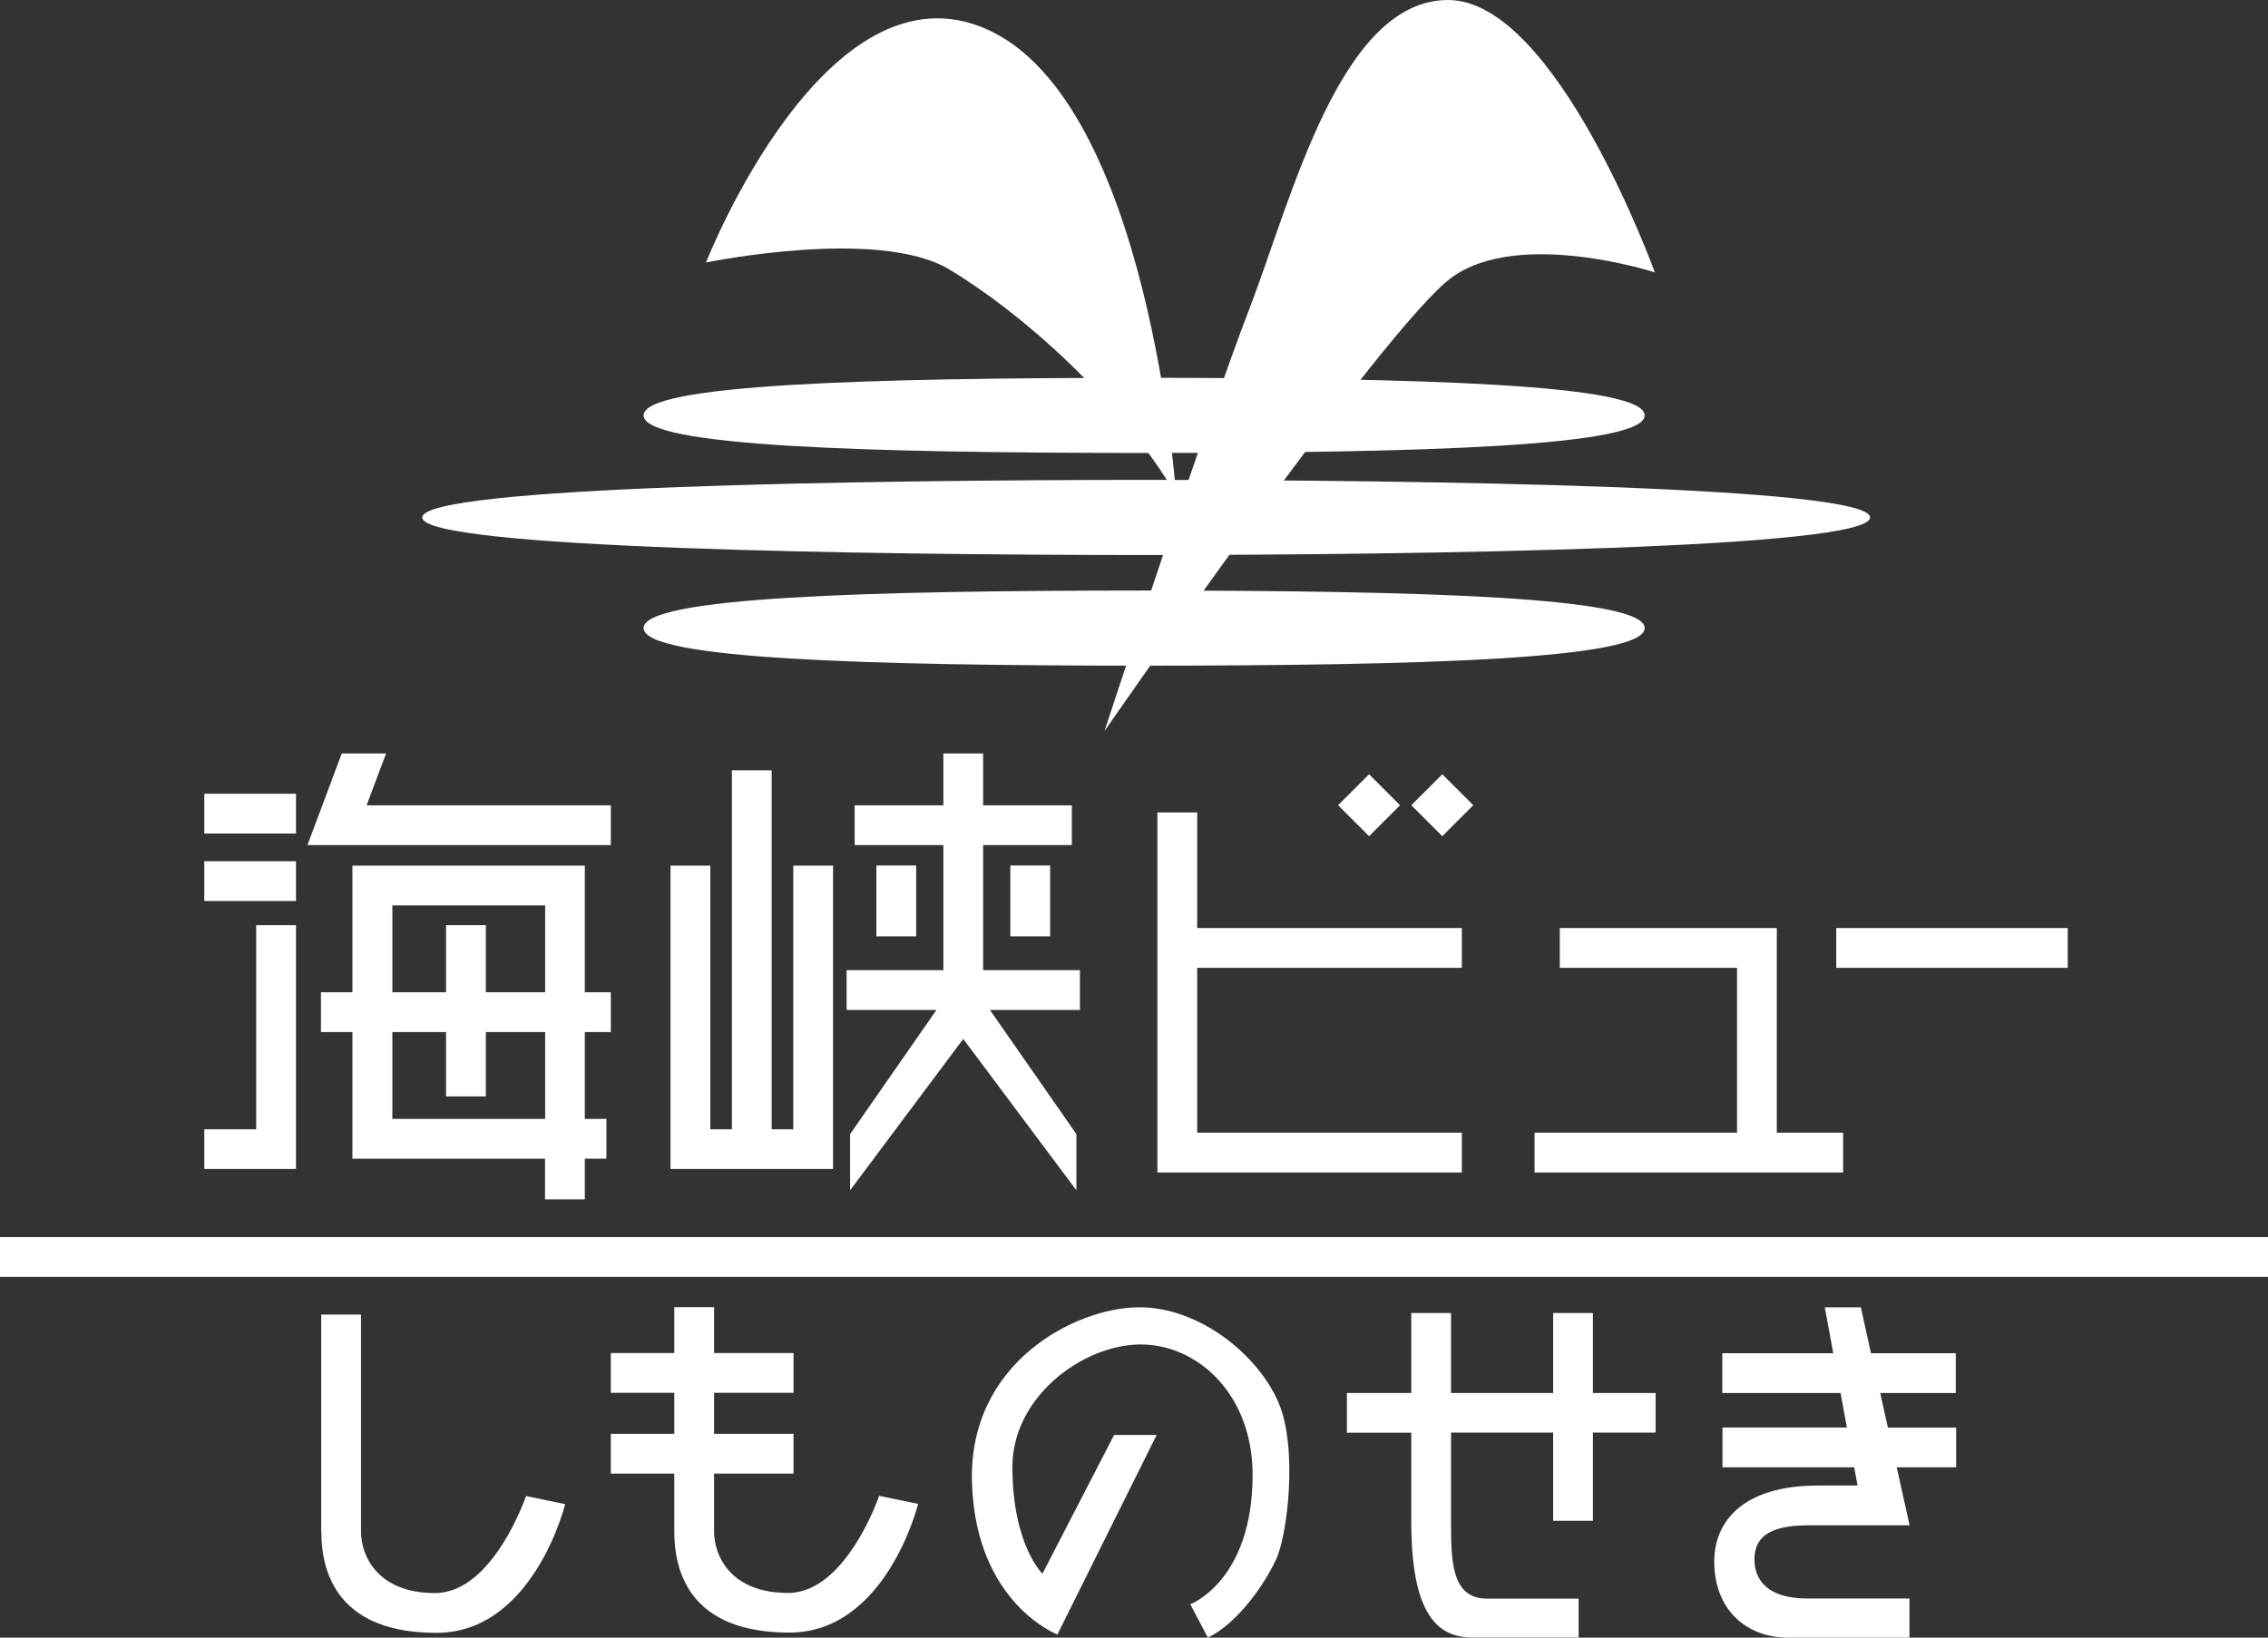
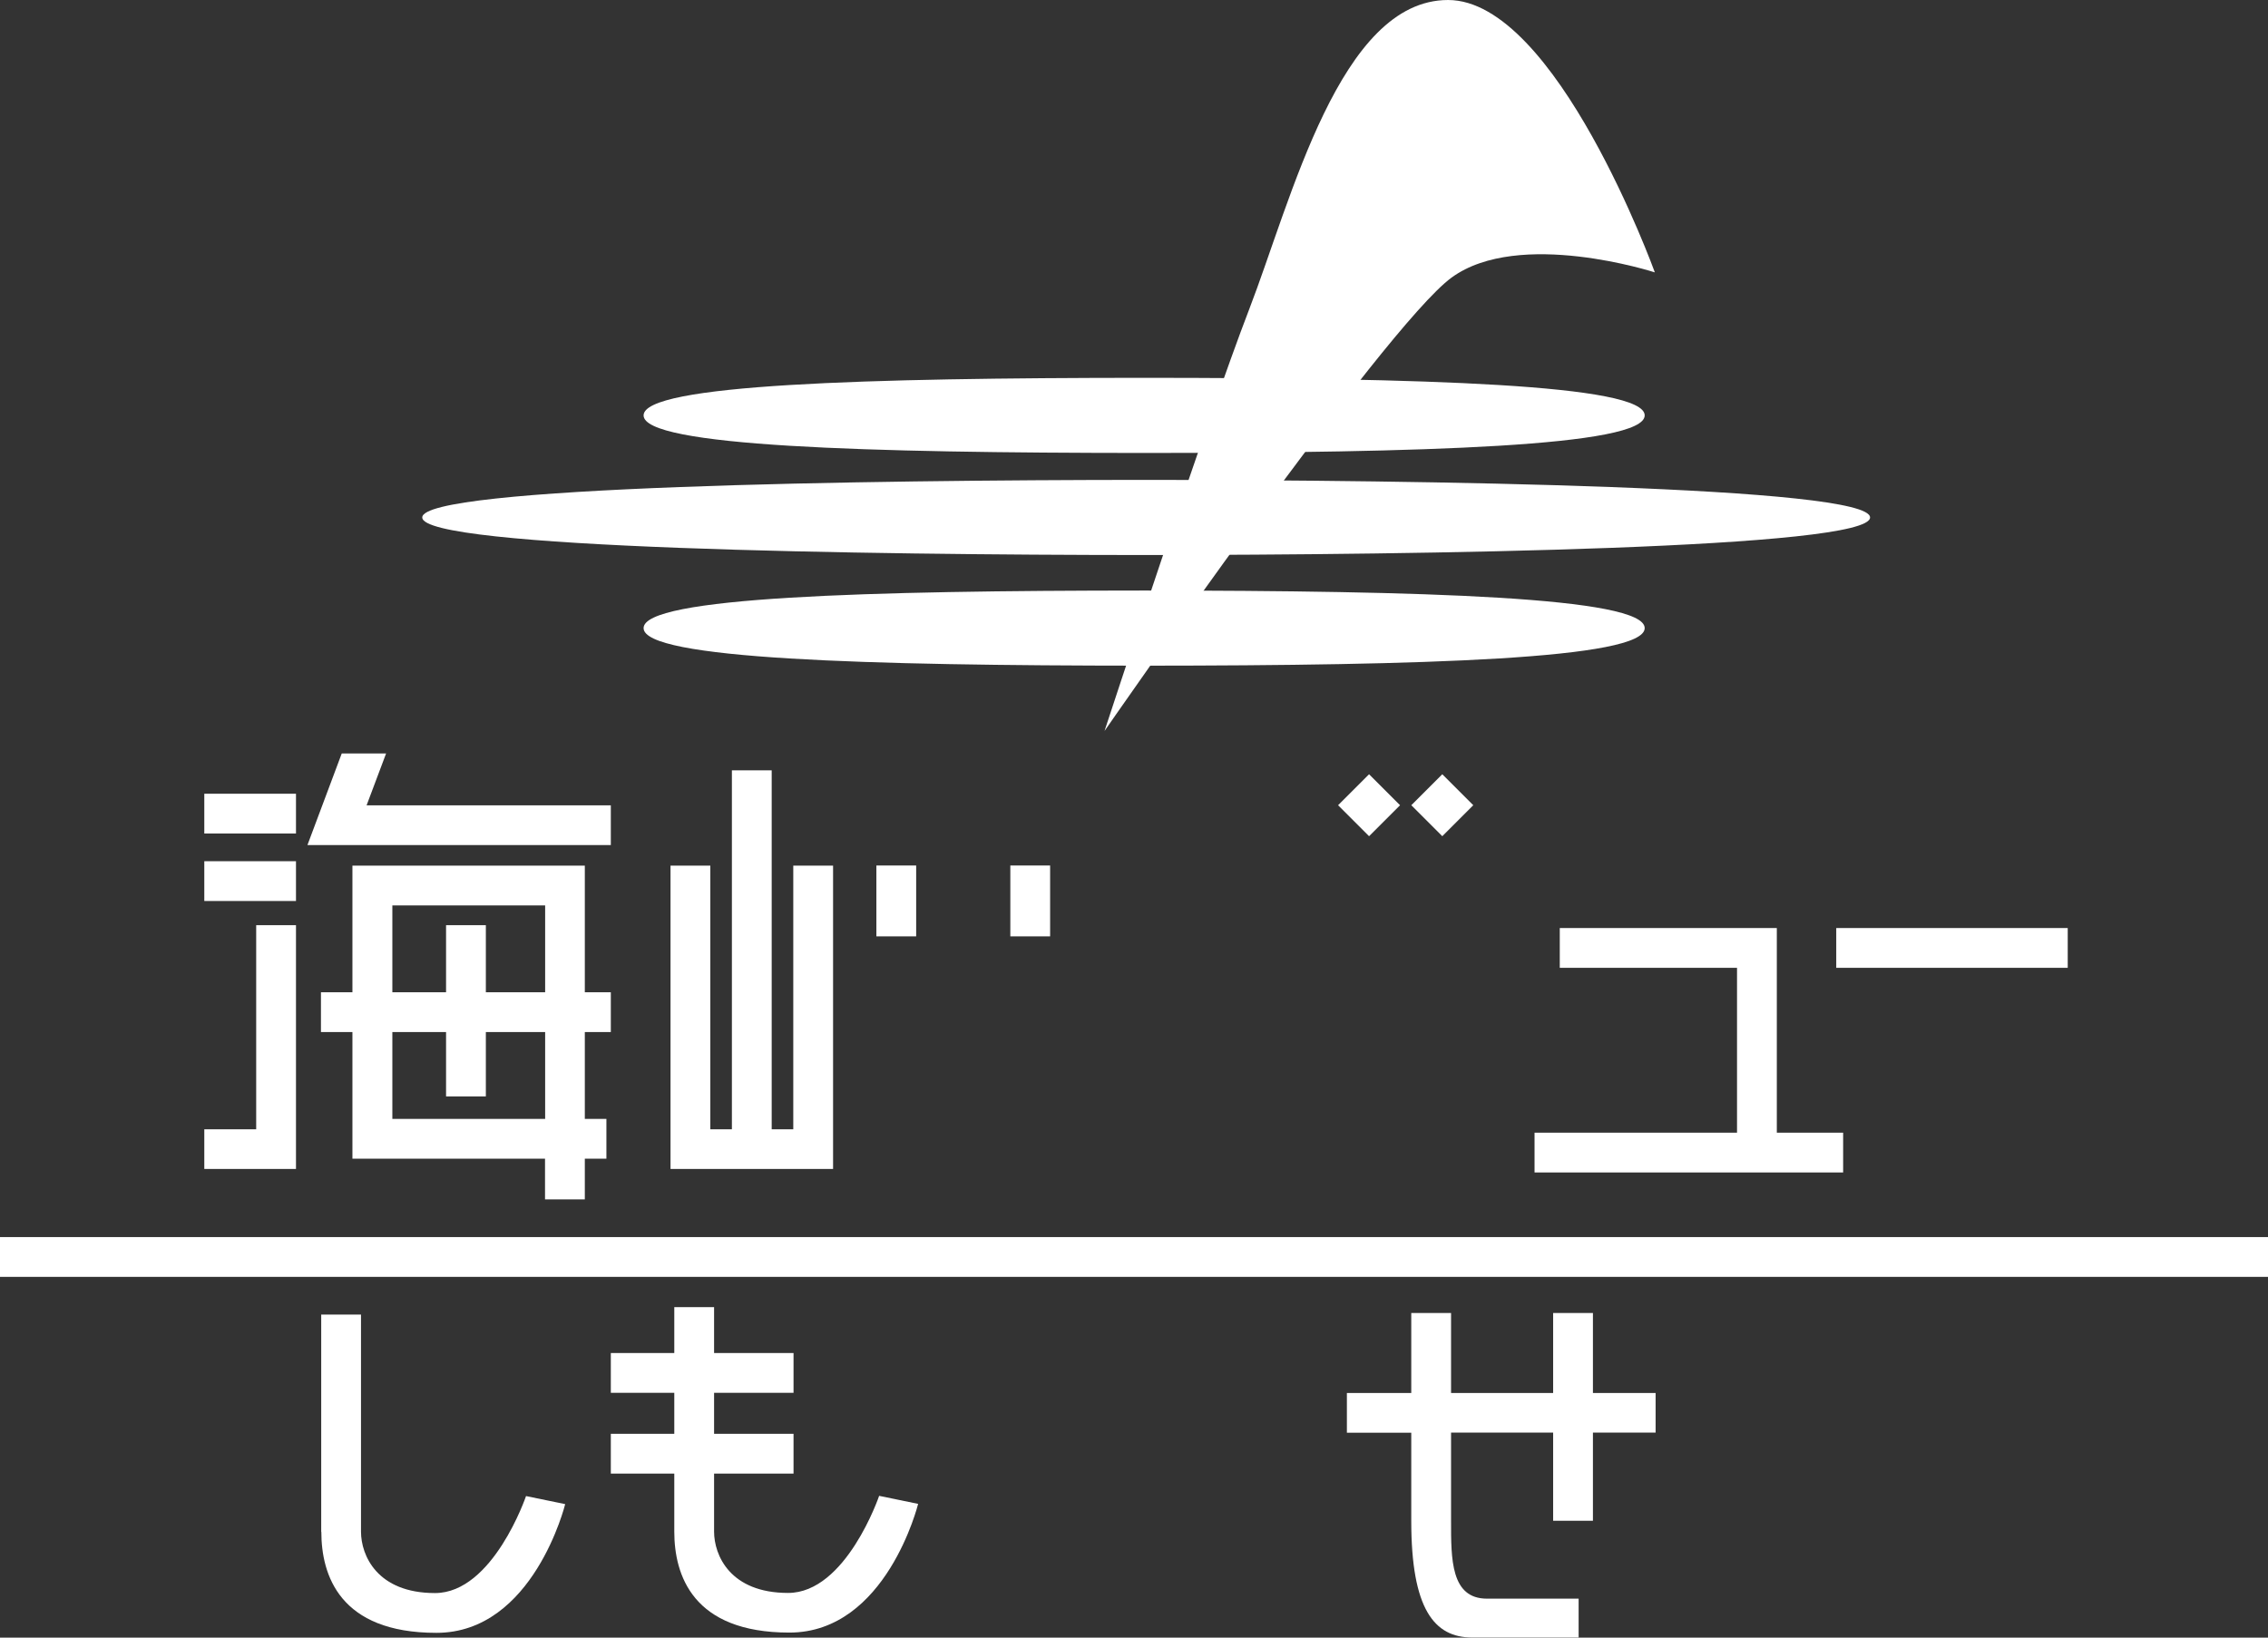
<svg xmlns="http://www.w3.org/2000/svg" id="_レイヤー_2" viewBox="0 0 174.4 125.96">
  <rect x="0" y="0" width="174.4" height="125.96" fill="#333333" stroke="none" />
  <defs>
    <style>.cls-1{fill:#fff;stroke-width:0px;}</style>
  </defs>
  <g id="_レイヤー_2-2">
    <g id="content">
      <g id="img">
-         <path class="cls-1" d="m90.44,38.09s-2.05-30.18-14.49-35.81c-12.45-5.63-21.66,17.91-21.66,17.91,0,0,13.21-2.73,18.66.51,5.46,3.24,13.23,10.06,17.49,17.39Z" />
        <path class="cls-1" d="m84.94,56.2s7.85-23.94,11.11-32.39c3.26-8.45,6.98-23.81,15.3-23.81s15.9,20.95,15.9,20.95c0,0-10.44-3.39-15.63.4s-26.67,34.85-26.67,34.85h-.01Z" />
        <path class="cls-1" d="m87.98,29.06c-21.33.01-38.49.5-38.49,2.89s17.15,2.88,38.49,2.89c21.33-.01,38.49-.5,38.49-2.89s-17.15-2.88-38.49-2.89Z" />
        <path class="cls-1" d="m87.98,45.42c-21.33.01-38.49.5-38.49,2.89s17.15,2.88,38.49,2.89c21.33-.01,38.49-.5,38.49-2.89s-17.15-2.88-38.49-2.89Z" />
        <path class="cls-1" d="m87.98,36.91c-21.33.01-55.51.5-55.51,2.89s34.18,2.88,55.51,2.89c21.33-.01,55.82-.5,55.82-2.89s-34.49-2.88-55.82-2.89Z" />
        <rect class="cls-1" x="15.71" y="61.05" width="7.05" height="3.06" />
        <rect class="cls-1" x="141.2" y="71.38" width="17.8" height="3.06" />
        <rect class="cls-1" y="95.15" width="174.4" height="3.06" />
        <rect class="cls-1" x="15.71" y="66.24" width="7.05" height="3.06" />
-         <polygon class="cls-1" points="112.41 74.44 112.41 71.38 92.06 71.38 92.06 62.49 89 62.49 89 90.18 112.41 90.18 112.41 87.12 92.06 87.12 92.06 74.44 112.41 74.44" />
        <polygon class="cls-1" points="136.63 87.12 136.63 71.38 119.94 71.38 119.94 74.44 133.57 74.44 133.57 87.12 118 87.12 118 90.18 141.73 90.18 141.73 87.12 136.63 87.12" />
-         <polygon class="cls-1" points="83.04 74.62 75.6 74.62 75.6 65 82.42 65 82.42 61.94 75.6 61.94 75.6 57.95 72.54 57.95 72.54 61.94 65.72 61.94 65.72 65 72.54 65 72.54 74.62 65.1 74.62 65.1 77.68 72.01 77.68 65.37 87.23 65.37 91.55 74.07 79.91 82.77 91.55 82.77 87.23 76.12 77.68 83.04 77.68 83.04 74.62" />
        <rect class="cls-1" x="67.39" y="66.57" width="3.06" height="5.45" />
        <rect class="cls-1" x="77.69" y="66.57" width="3.06" height="5.45" />
        <polygon class="cls-1" points="22.76 71.16 19.7 71.16 19.7 86.86 15.71 86.86 15.71 89.91 22.76 89.91 22.76 71.16" />
        <polygon class="cls-1" points="64.06 66.58 61 66.58 61 86.86 59.34 86.86 59.34 59.25 56.28 59.25 56.28 86.86 54.62 86.86 54.62 66.58 51.56 66.58 51.56 89.91 64.06 89.91 64.06 66.58" />
        <path class="cls-1" d="m46.97,79.38v-3.06h-2v-9.74h-17.87v9.74h-2.42v3.06h2.42v9.74h14.81v3.13h3.06v-3.13h1.66v-3.06h-1.66v-6.68h2Zm-16.8-9.74h11.75v6.68h-4.56v-5.16h-3.06v5.16h-4.13v-6.68Zm11.75,16.42h-11.75v-6.68h4.13v4.95h3.06v-4.95h4.56v6.68Z" />
        <polygon class="cls-1" points="46.97 61.94 28.19 61.94 29.69 57.95 26.28 57.95 23.64 65 46.97 65 46.97 61.94" />
        <rect class="cls-1" x="103.59" y="60.25" width="3.37" height="3.37" transform="translate(-12.96 92.58) rotate(-45)" />
        <rect class="cls-1" x="109.22" y="60.25" width="3.37" height="3.37" transform="translate(-11.31 96.56) rotate(-45)" />
        <path class="cls-1" d="m24.7,117.81v-16.7h3.06v16.7c0,1.81,1.23,4.72,5.69,4.72s7-7.46,7-7.46l3.01.62s-2.44,9.9-9.9,9.9-8.85-4.46-8.85-7.77h-.01Z" />
-         <path class="cls-1" d="m150.39,107.14v-3.06h-6.52l-.78-3.53h-2.77l.65,3.53h-8.53v3.06h9.09l.49,2.66h-9.57v3.06h10.13l.26,1.4h-3.03c-5.76,0-7.99,2.73-7.99,5.85,0,3.71,2.48,5.85,5.69,5.85h9.32v-3.01h-7.85c-3.21,0-4.07-1.56-4.07-3,0-1.6.96-2.62,4.11-2.63h7.82l-.99-4.46h4.57v-3.06h-5.25l-.59-2.66h5.84-.03Z" />
        <path class="cls-1" d="m127.31,107.14h-4.82v-6.15h-3.06v6.15h-7.85v-6.15h-3.06v6.15h-4.95v3.06h4.95v6.78c0,6.78,1.76,8.97,4.69,8.97h8.18v-2.99h-7.05c-2.79,0-2.76-3.06-2.76-5.99v-6.78h7.85v6.78h3.06v-6.78h4.82v-3.06h0Z" />
-         <path class="cls-1" d="m80.16,121.04l5.51-10.67h3.27l-7.63,15.35s-6.28-2.4-6.57-11.68,8-13.45,12.78-13.49c4.79-.04,9.28,3.77,10.79,7.32s.68,10.26-.19,12.09c-1,2.12-3.05,4.94-5.24,6l-1.35-2.57s4.79-1.78,4.79-9.96c0-6.14-4.18-10.02-8.61-10.02s-9.86,4.02-9.86,9.41c0,6.01,2.31,8.22,2.31,8.22h0Z" />
        <path class="cls-1" d="m67.6,115.06s-2.54,7.46-7,7.46-5.69-2.9-5.69-4.72v-4.46h6.11v-3.06h-6.11v-3.15h6.11v-3.06h-6.11v-3.53h-3.06v3.53h-4.88v3.06h4.88v3.15h-4.88v3.06h4.88v4.46c0,3.32,1.39,7.77,8.85,7.77s9.9-9.9,9.9-9.9l-3.01-.62h.01Z" />
      </g>
    </g>
  </g>
</svg>